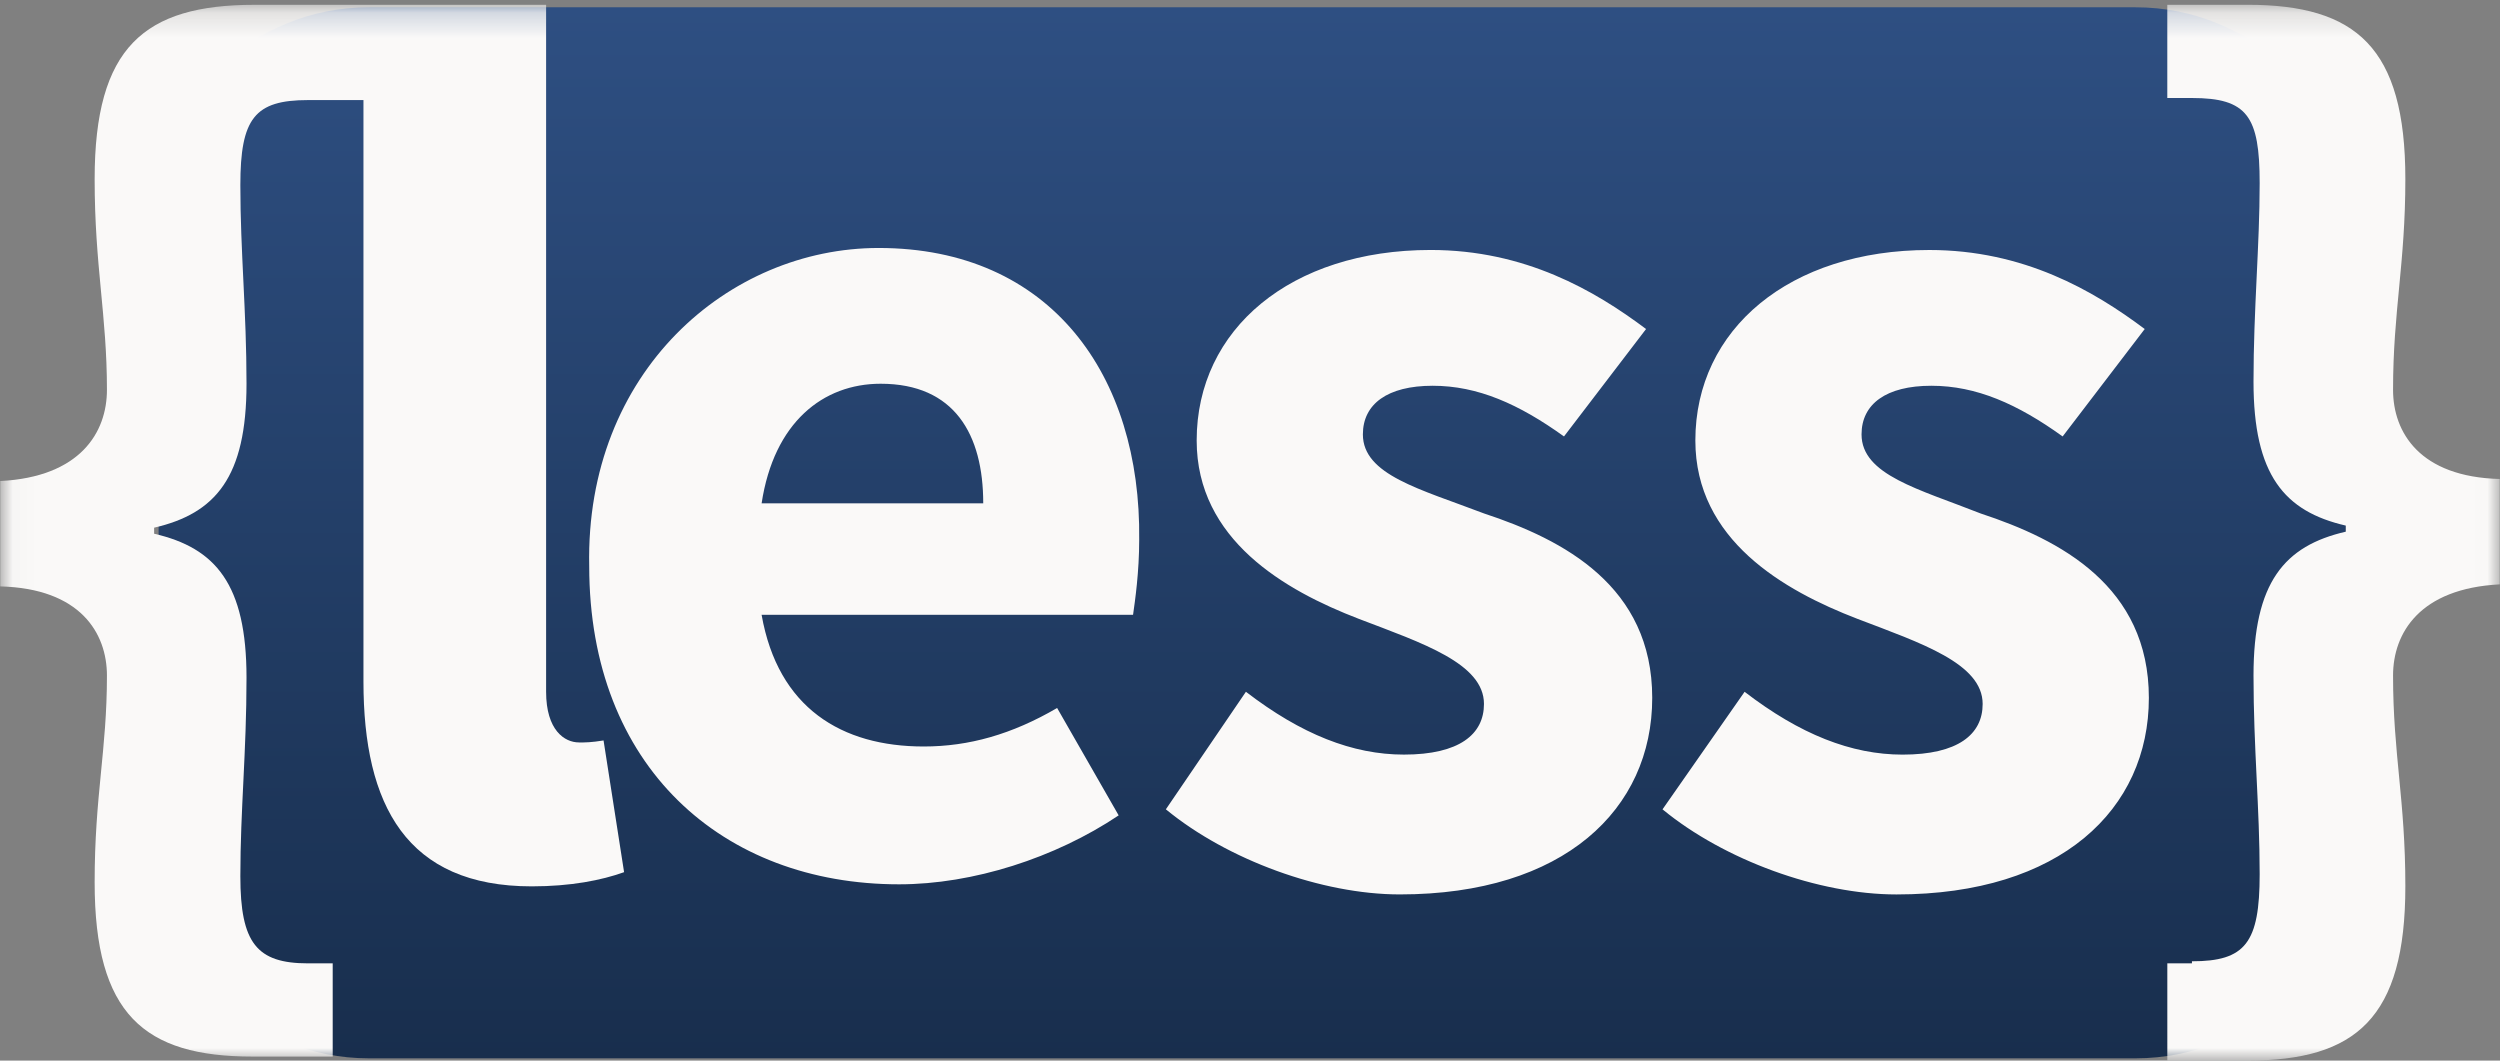
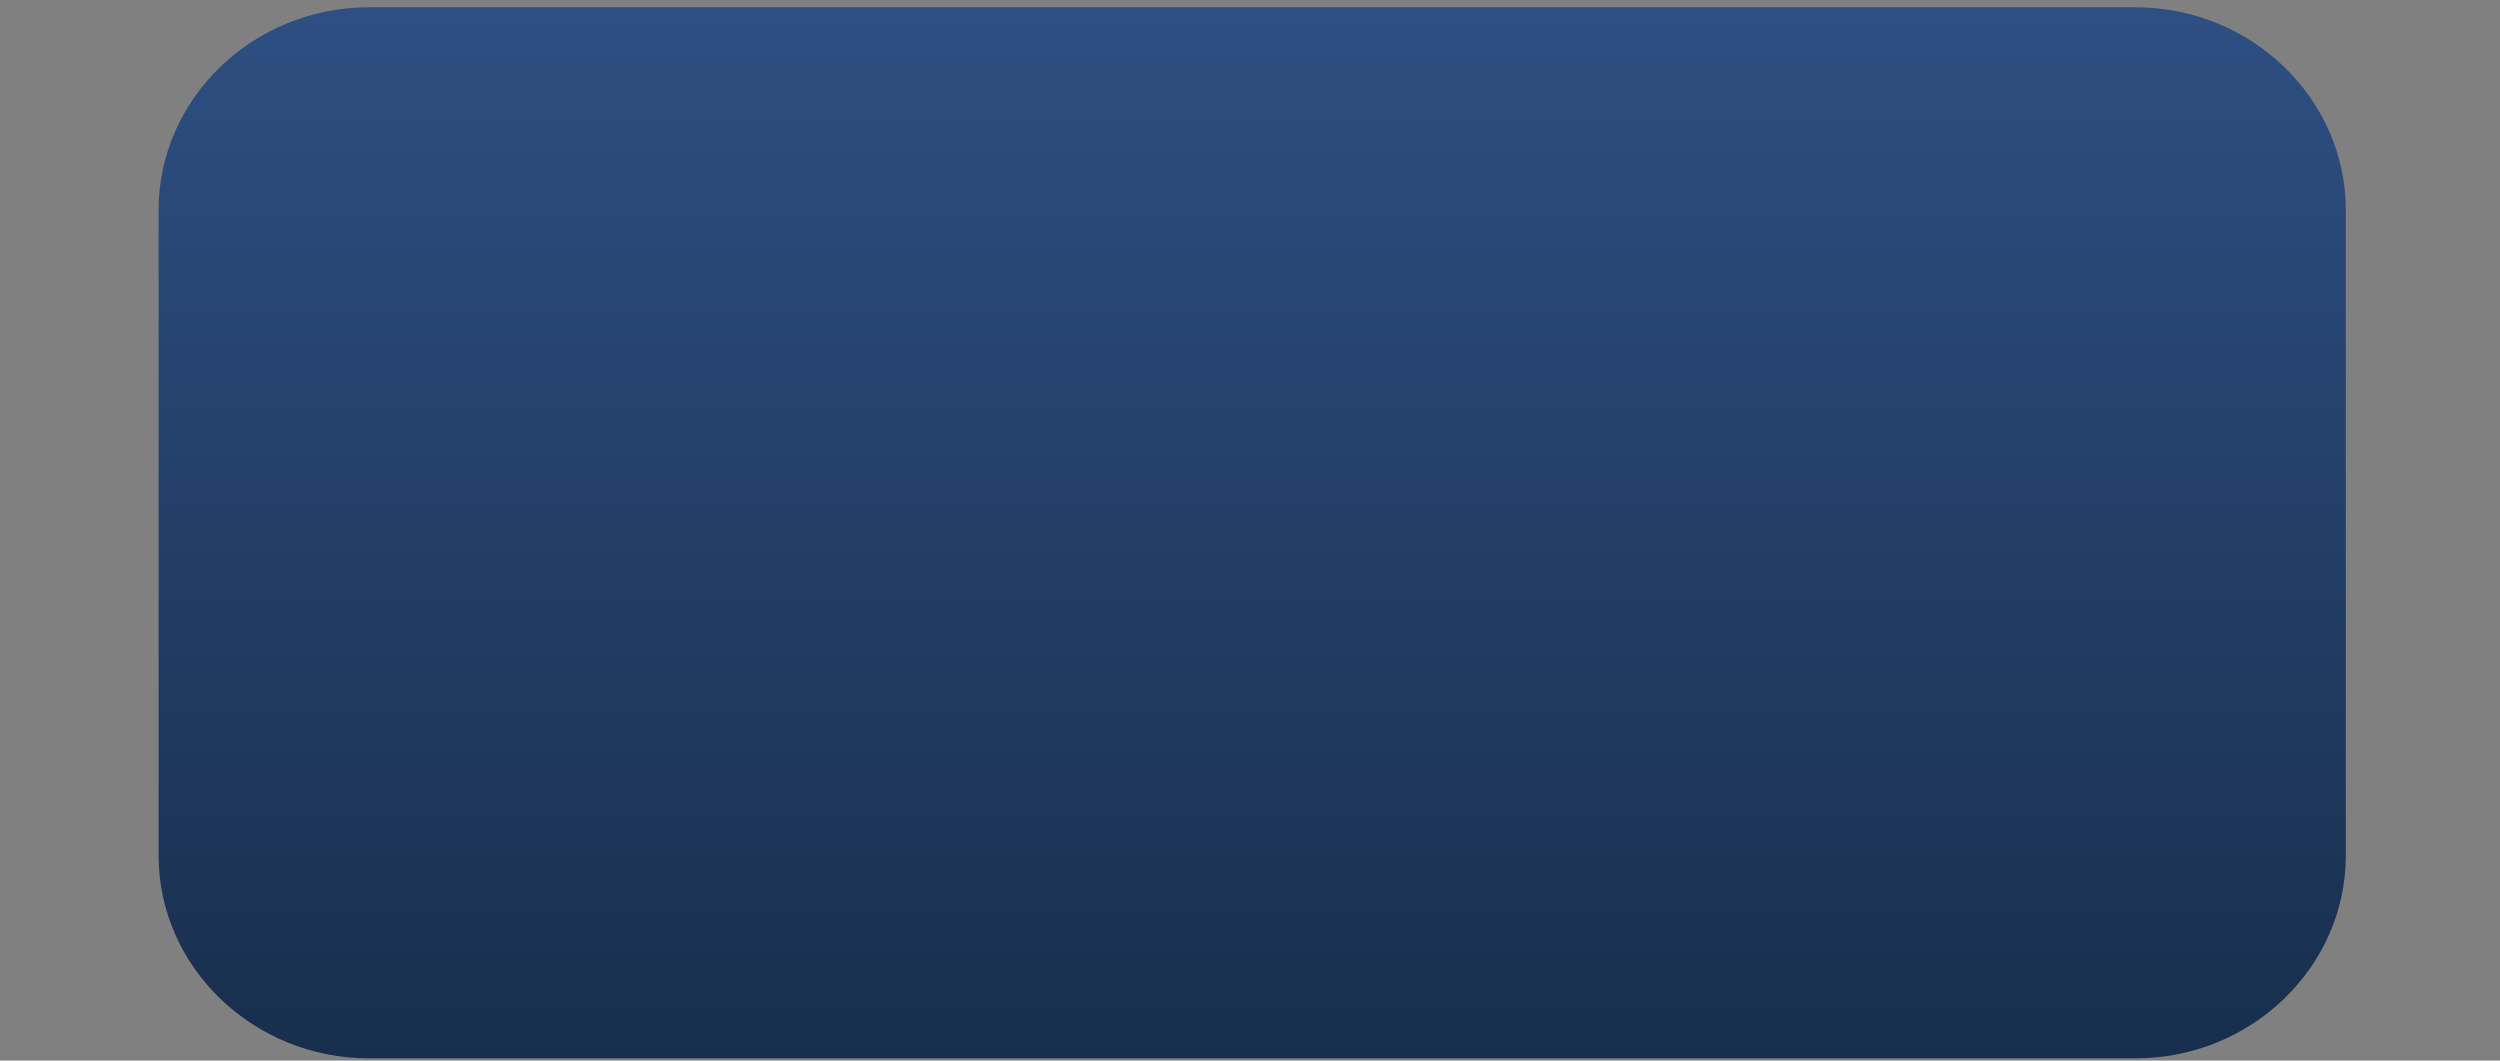
<svg xmlns="http://www.w3.org/2000/svg" fill="none" viewBox="0 0 99 42">
  <rect x="0" y="0" width="99" height="42" fill="#808080" stroke="none" />
  <path fill="url(#a)" d="M92.894 33.882c0 4.415-3.745 8.028-8.324 8.028H14.605c-4.578 0-8.324-3.613-8.324-8.028V8.316c0-4.415 3.746-8.027 8.324-8.027H84.57c4.579 0 8.324 3.612 8.324 8.027v25.566Z" />
  <mask id="b" width="99" height="42" x="0" y="0" maskUnits="userSpaceOnUse" style="mask-type:alpha">
-     <path fill="#fff" d="M.033.19H98.99V42H.033" />
-   </mask>
+     </mask>
  <g fill="#FAF9F8" fill-rule="evenodd" clip-rule="evenodd" mask="url(#b)">
-     <path d="M94.765 15.437c0-3.13.487-4.976.487-8.346 0-5.216-1.95-6.902-6.257-6.902h-3.17v3.692h.976c2.194 0 2.682.722 2.682 3.37 0 2.488-.244 4.976-.244 7.865 0 3.692 1.219 5.136 3.656 5.698v.24c-2.437.562-3.656 2.007-3.656 5.699 0 2.888.244 5.216.244 7.864 0 2.729-.57 3.45-2.682 3.45v.08h-.975V42h3.169c4.307 0 6.257-1.685 6.257-6.901 0-3.451-.487-5.217-.487-8.346 0-1.686 1.056-3.451 4.225-3.612v-4.173c-3.169-.08-4.225-1.846-4.225-3.531Zm-36 4.895c-2.52-.963-4.795-1.524-4.795-3.13 0-1.203.975-1.926 2.763-1.926 1.788 0 3.413.723 5.201 2.007l3.25-4.254c-2.031-1.524-4.794-3.13-8.532-3.13-5.526 0-9.264 3.13-9.264 7.544 0 3.933 3.494 5.939 6.42 7.063 2.519.962 4.957 1.765 4.957 3.37 0 1.204-.976 2.006-3.17 2.006-2.031 0-4.063-.802-6.257-2.488l-3.17 4.655c2.439 2.006 6.177 3.37 9.265 3.37 6.501 0 9.995-3.37 9.995-7.784s-3.494-6.26-6.663-7.303Zm19.665 0c-2.437-.963-4.713-1.524-4.713-3.13 0-1.203.975-1.926 2.763-1.926 1.788 0 3.413.723 5.201 2.007l3.25-4.254C82.9 11.506 80.138 9.9 76.4 9.9c-5.526 0-9.264 3.13-9.264 7.544 0 3.933 3.494 5.939 6.42 7.063 2.519.962 4.957 1.765 4.957 3.37 0 1.204-.975 2.006-3.17 2.006-2.031 0-4.063-.802-6.257-2.488l-3.25 4.655c2.438 2.006 6.176 3.37 9.264 3.37 6.5 0 9.995-3.37 9.995-7.784s-3.494-6.26-6.663-7.303Zm-48.27-.401c.487-3.21 2.437-4.735 4.713-4.735 2.925 0 4.063 2.006 4.063 4.735H30.16Zm14.952 1.445c.081-6.5-3.494-11.556-10.32-11.556-5.933 0-11.62 4.895-11.459 12.599 0 7.945 5.283 12.6 12.271 12.6 2.926 0 6.177-1.044 8.695-2.73l-2.437-4.253c-1.788 1.044-3.495 1.525-5.283 1.525-3.25 0-5.77-1.524-6.42-5.216h14.71c.08-.562.243-1.685.243-2.97Z" />
    <path d="M22.926 29.4c-.568 0-1.3-.48-1.3-2.006V.19h-11.54c-4.388 0-6.338 1.686-6.338 6.902 0 3.45.487 5.377.487 8.346 0 1.685-1.056 3.45-4.225 3.611v4.173c3.17.08 4.225 1.846 4.225 3.532 0 2.969-.487 4.734-.487 8.185 0 5.216 1.95 6.902 6.257 6.902h3.17v-3.692h-.976c-2.031 0-2.681-.802-2.681-3.45 0-2.649.244-4.896.244-7.865 0-3.692-1.22-5.137-3.658-5.698v-.24c2.439-.563 3.658-2.007 3.658-5.699 0-2.889-.244-5.216-.244-7.864 0-2.649.568-3.37 2.681-3.37h2.194v23.031c0 4.895 1.707 8.106 6.664 8.106 1.544 0 2.763-.241 3.657-.562l-.813-5.216c-.487.08-.73.08-.975.08Z" />
  </g>
  <defs>
    <linearGradient id="a" x1="49.588" x2="49.588" y1=".289" y2="41.91" gradientUnits="userSpaceOnUse">
      <stop stop-color="#2E4F82" />
      <stop offset="1" stop-color="#182E4D" />
    </linearGradient>
  </defs>
</svg>